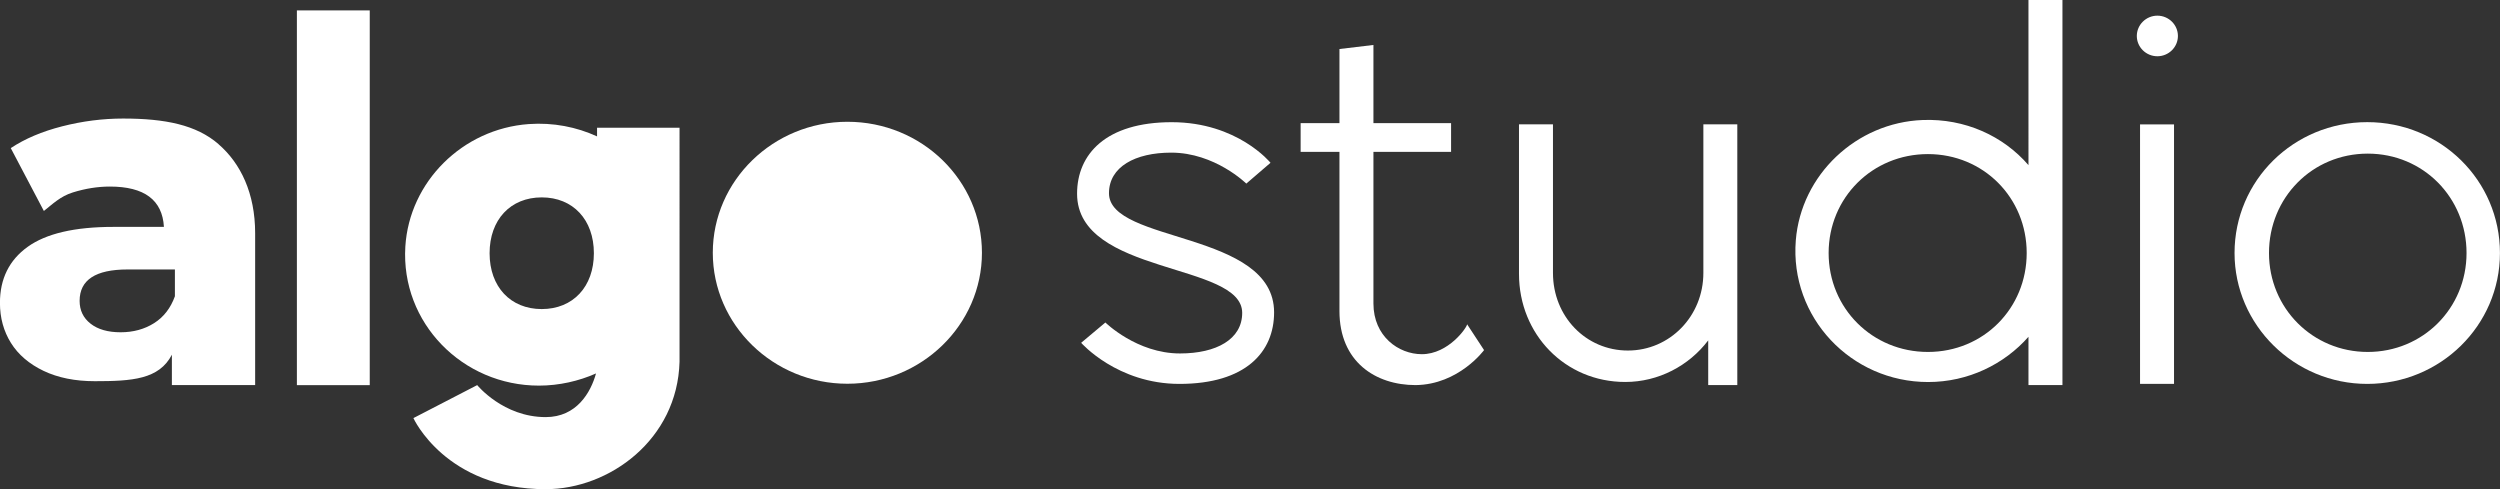
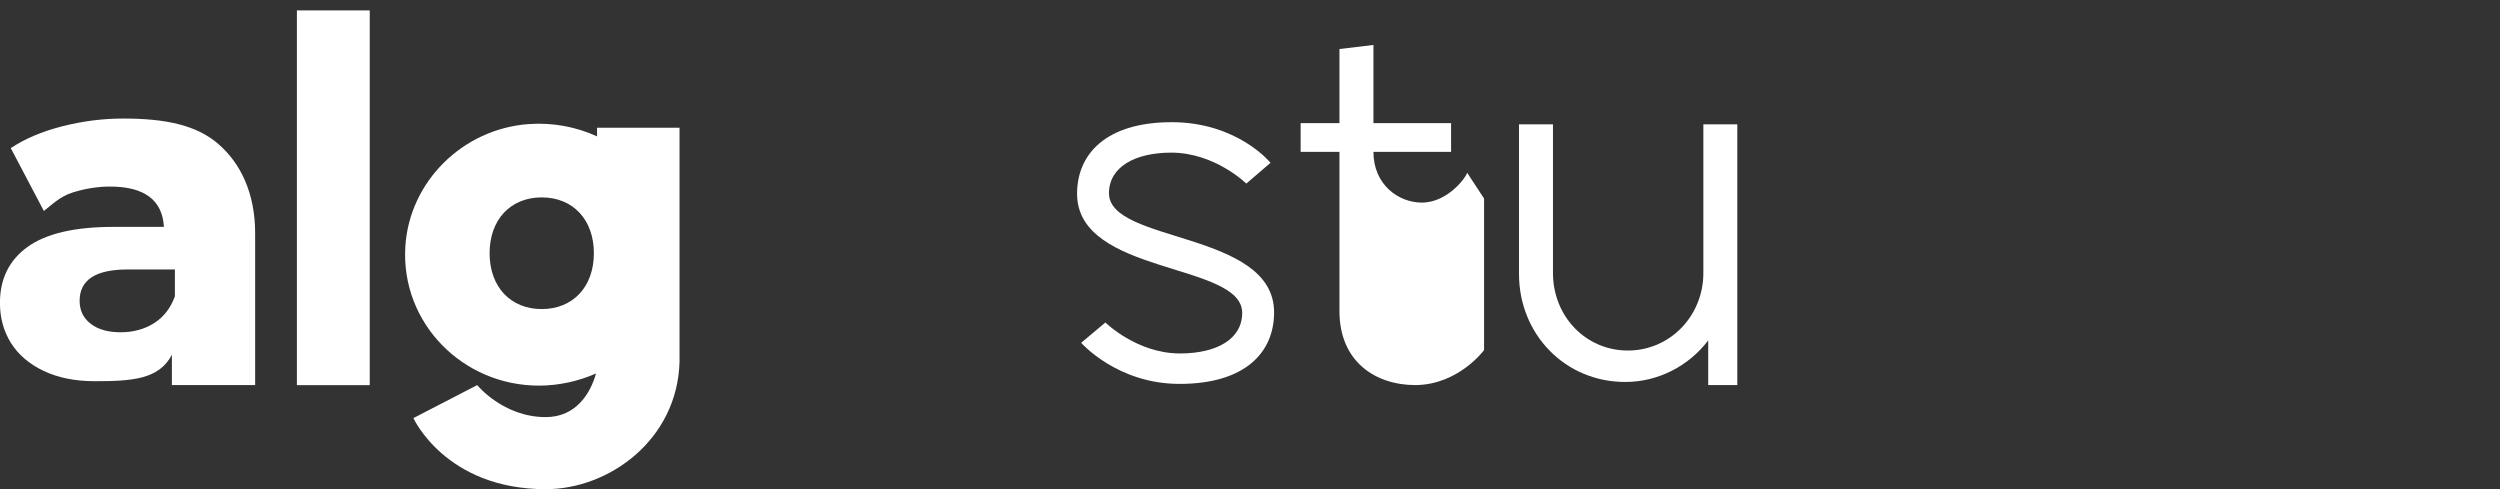
<svg xmlns="http://www.w3.org/2000/svg" id="Capa_2" viewBox="0 0 480.4 94">
  <rect x="0" y="0" width="480.4" height="94" fill="#333333" stroke="none" />
  <defs>
    <style>
      .cls-1 {
        fill: #fff;
      }
    </style>
  </defs>
  <g id="Flat_Bright">
    <g>
      <g>
        <path class="cls-1" d="M42,27.7c-4.27-3.7-10.23-4.92-18.35-4.92-3.91,0-7.81.5-11.69,1.49-3.88.99-7.18,2.39-9.89,4.19l6.36,12.08c1.68-1.32,3.15-2.81,5.56-3.56,2.41-.75,4.78-1.13,7.13-1.13,6.62,0,10.08,2.58,10.38,7.75h-9.75c-7.4,0-12.88,1.28-16.43,3.83-3.55,2.55-5.33,6.14-5.33,10.77,0,2.88.71,5.45,2.12,7.71,1.41,2.25,3.51,4.04,6.27,5.36,2.77,1.32,6.05,1.98,9.84,1.98,7.16,0,12.35-.34,14.81-5.09v5.84h16v-29.19c0-7.63-2.77-13.42-7.05-17.11ZM33.61,56.93c-.82,2.27-2.15,3.99-3.99,5.16-1.85,1.17-4,1.76-6.44,1.76s-4.37-.55-5.77-1.65c-1.41-1.1-2.11-2.56-2.11-4.39,0-4.02,3.07-6.03,9.21-6.03h9.1v5.16Z" />
        <rect class="cls-1" x="57.05" y="2" width="14" height="72.01" />
        <path class="cls-1" d="M114.73,26.21c-3.94-1.81-8.41-2.7-13.11-2.37-12.76.91-22.97,11.12-23.73,23.54-.9,14.66,10.99,26.72,25.67,26.72,3.89,0,7.68-.88,10.97-2.34-1,3.61-3.69,8.39-9.67,8.39-8.17,0-13.16-6.15-13.16-6.15l-12.26,6.34s6.18,13.66,25.42,13.66c12.26,0,25.32-9.56,25.72-24.48V24.55h-15.85v1.66ZM104.1,59.39c-6.01,0-10.02-4.29-10.02-10.73s4.01-10.73,10.02-10.73,10.02,4.29,10.02,10.73-4.01,10.73-10.02,10.73Z" />
-         <path class="cls-1" d="M162.83,23.4c-14.23,0-25.86,11.31-25.86,25.17s11.63,25.17,25.86,25.17,25.86-11.31,25.86-25.17-11.53-25.17-25.86-25.17Z" />
      </g>
      <g>
        <path class="cls-1" d="M207.76,65.87l4.65-3.9s6.03,5.95,14.33,5.95c7.02,0,11.96-2.73,11.96-7.8,0-9.75-31.73-7.21-31.73-22.9,0-7.6,5.54-13.74,18.19-13.74s18.98,7.8,18.98,7.8l-4.65,4s-6.03-5.95-14.43-5.95c-6.92,0-11.96,2.73-11.96,7.8,0,9.65,31.73,7.21,31.73,22.9,0,7.6-5.44,13.74-18.19,13.74-11.96,0-18.88-7.89-18.88-7.89Z" />
-         <path class="cls-1" d="M285.18,67.27s-4.85,6.63-13.15,6.73c-7.71,0-14.64-4.48-14.64-14.23v-30.59h-7.46v-5.52h7.46v-14.24l6.53-.78v15.02h14.92v5.52h-14.92v29.13c0,6.34,4.85,9.75,9.3,9.75,5.14,0,8.7-5.17,8.7-5.75l3.26,4.97Z" />
+         <path class="cls-1" d="M285.18,67.27s-4.85,6.63-13.15,6.73c-7.71,0-14.64-4.48-14.64-14.23v-30.59h-7.46v-5.52h7.46v-14.24l6.53-.78v15.02h14.92v5.52h-14.92c0,6.34,4.85,9.75,9.3,9.75,5.14,0,8.7-5.17,8.7-5.75l3.26,4.97Z" />
        <path class="cls-1" d="M333.84,23.9v50.1h-5.59v-8.59c-3.69,4.87-9.56,7.99-15.94,7.99-11.56,0-20.42-9.16-20.42-20.76v-28.75h6.53v28.56c0,8.38,6.33,14.91,14.4,14.91s14.5-6.63,14.5-14.91v-28.56h6.53Z" />
-         <path class="cls-1" d="M396.32,0v74h-6.53v-9.28c-4.65,5.27-11.57,8.69-19.28,8.69-14.83,0-26.61-12.45-25.43-27.23,1.01-12.58,11.6-22.63,24.39-23.12,8.13-.31,15.47,3.06,20.32,8.67V0h6.53ZM389.45,48.62c0-10.62-8.3-19.01-18.98-19.01s-19.08,8.38-19.08,19.01,8.4,19.01,19.08,19.01,18.98-8.38,18.98-19.01Z" />
-         <path class="cls-1" d="M410.61,6.91c0-2.14,1.78-3.9,3.95-3.9s3.95,1.75,3.95,3.9-1.78,3.9-3.95,3.9-3.95-1.75-3.95-3.9ZM411.23,23.9h6.53v49.86h-6.53V23.9Z" />
-         <path class="cls-1" d="M429.39,48.62c0-13.94,11.37-25.15,25.5-25.15s25.5,11.21,25.5,25.15-11.47,25.15-25.5,25.15-25.5-11.31-25.5-25.15ZM473.97,48.62c0-10.62-8.3-19.1-18.98-19.1s-18.98,8.48-18.98,19.1,8.4,19.01,18.98,19.01,18.98-8.38,18.98-19.01Z" />
      </g>
    </g>
  </g>
</svg>